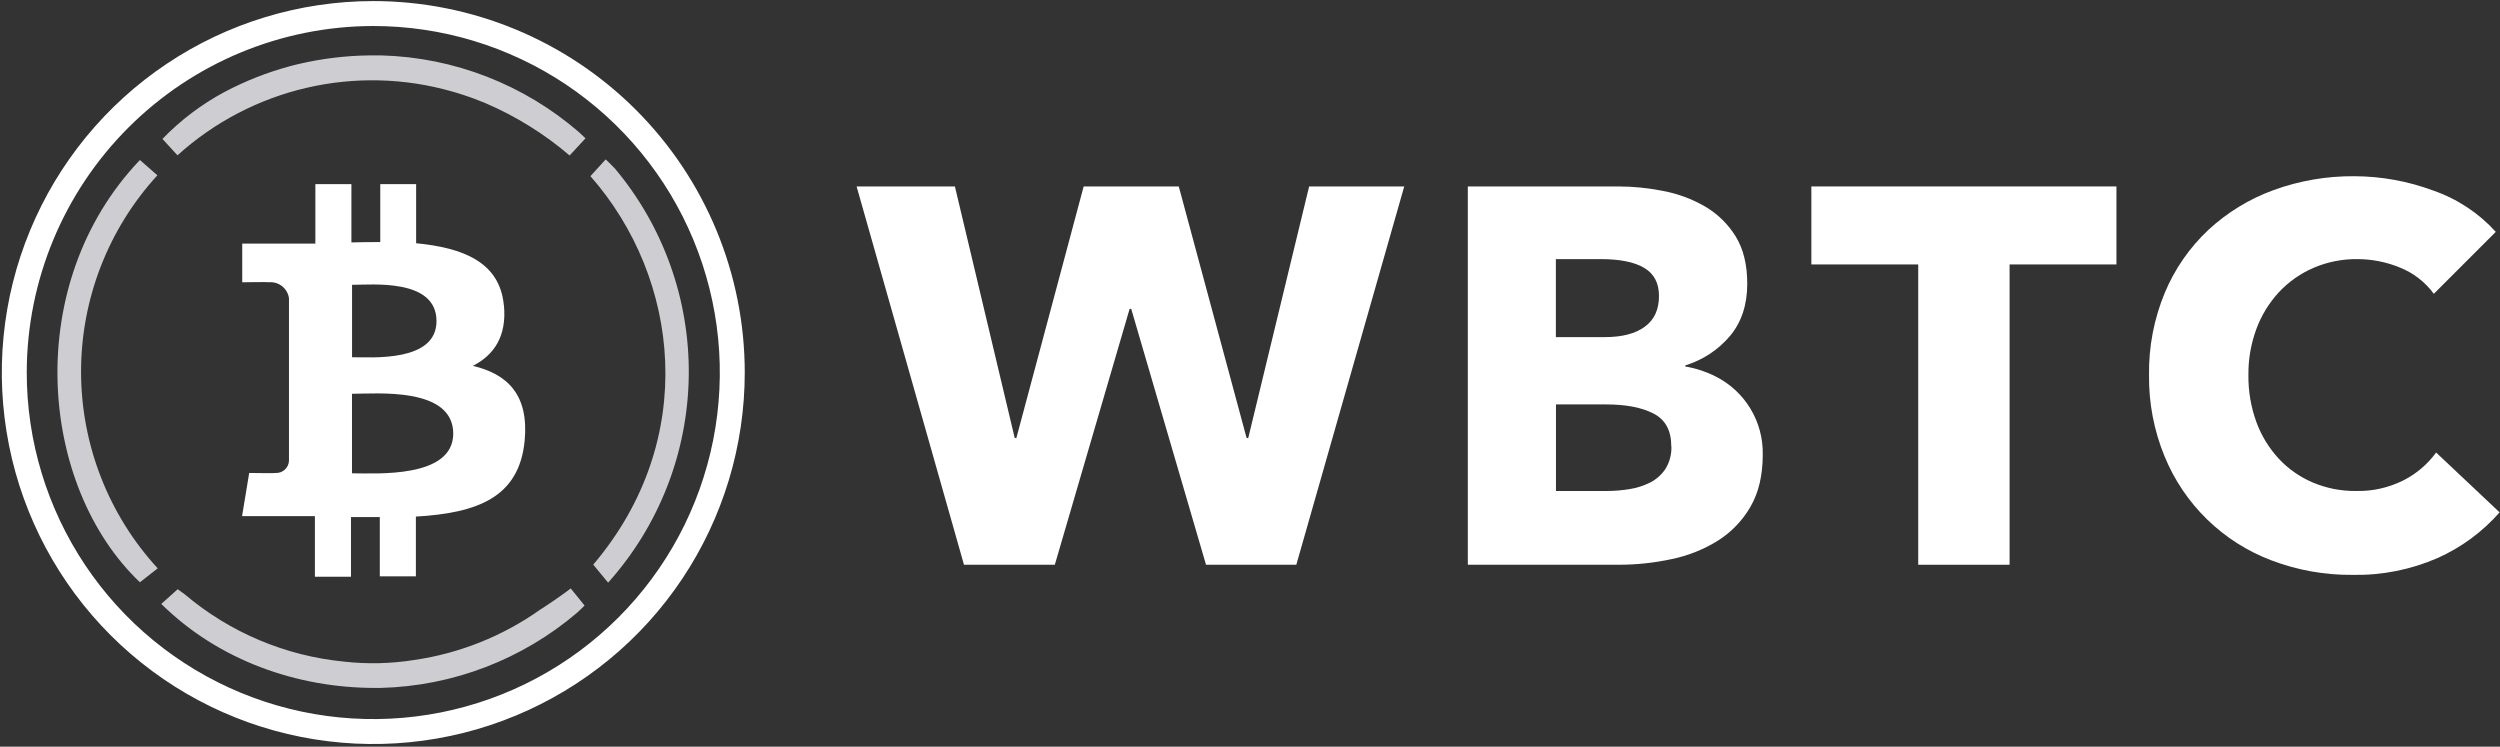
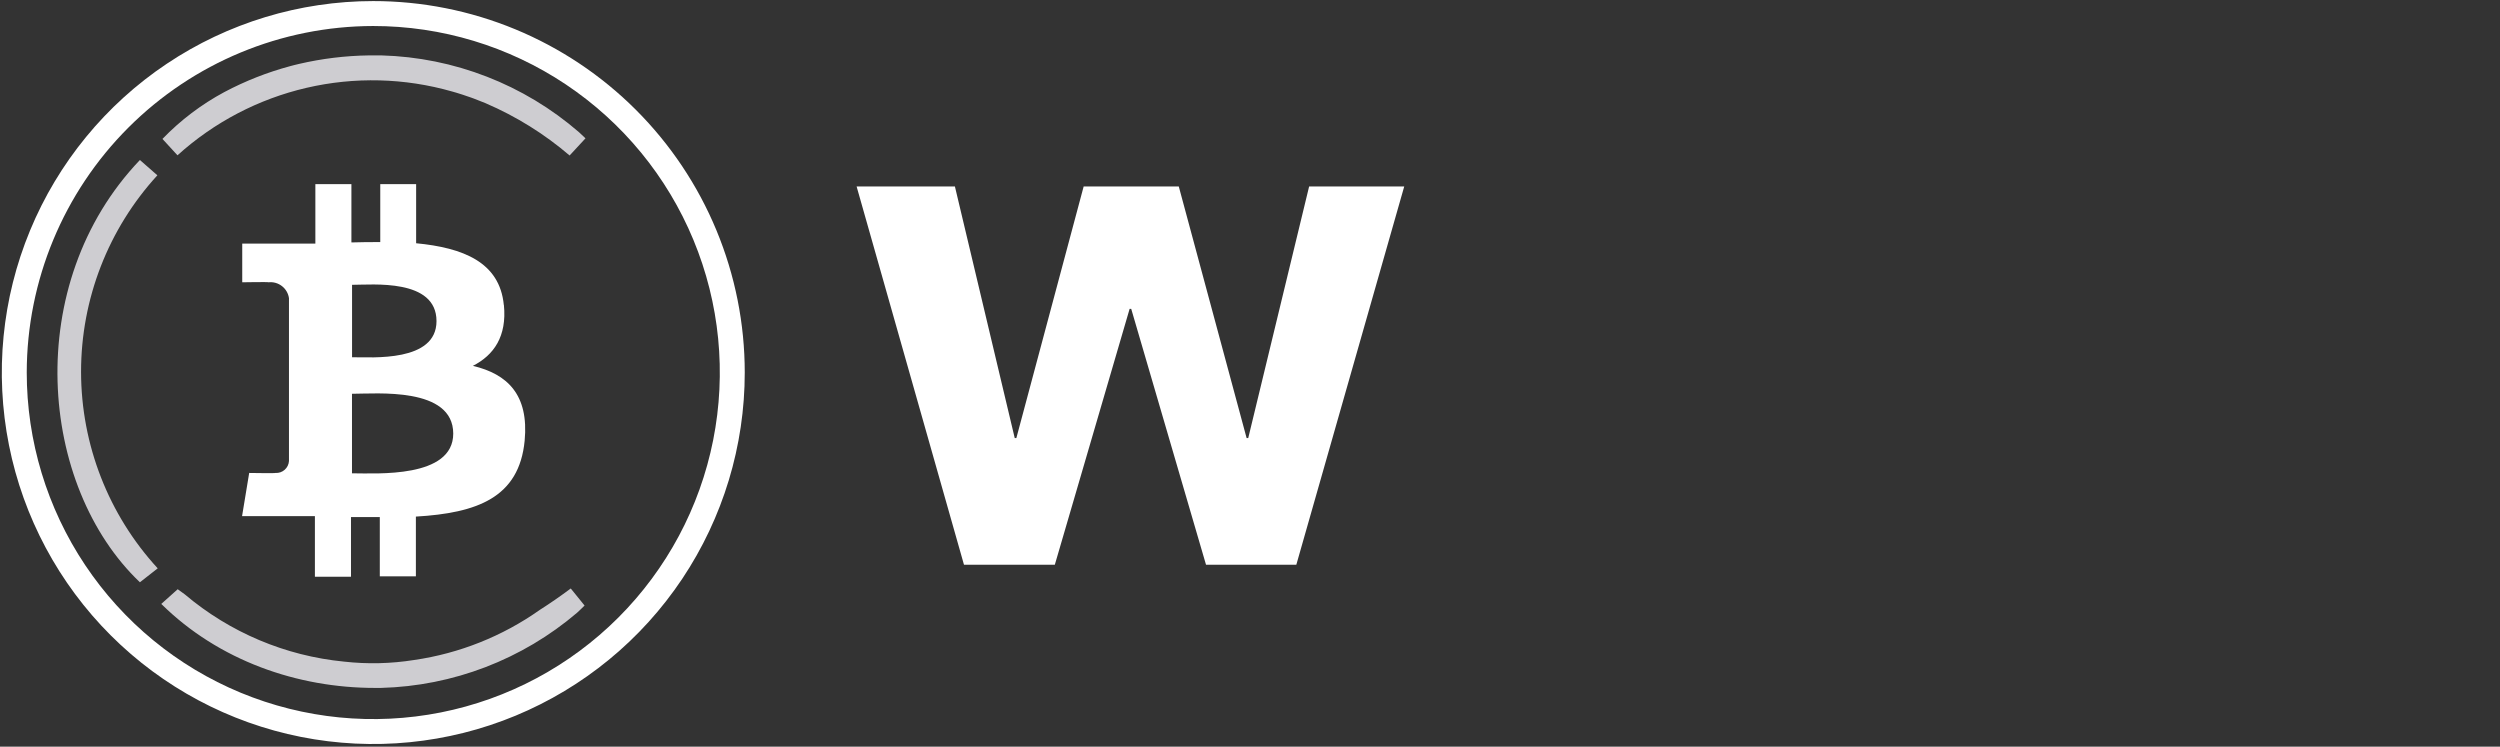
<svg xmlns="http://www.w3.org/2000/svg" width="673" height="201" viewBox="0 0 673 201" fill="none">
  <rect x="0" y="0" width="673" height="201" fill="#333333" stroke="none" />
  <path d="M348.968 152.03H324.66L304.524 83.146H304.093L283.957 152.03H259.505L230.596 50.19H257.06L273.169 117.933H273.601L291.723 50.19H317.325L335.591 117.933H336.023L352.419 50.19H378.021L348.968 152.03Z" fill="white" />
-   <path d="M474.531 122.392C474.531 127.966 473.428 132.642 471.223 136.42C469.087 140.133 466.075 143.267 462.449 145.549C458.621 147.93 454.401 149.612 449.984 150.515C445.289 151.527 440.499 152.035 435.697 152.03H395.137V50.19H435.697C439.754 50.204 443.801 50.615 447.778 51.417C451.726 52.166 455.519 53.576 458.997 55.588C462.338 57.541 465.152 60.28 467.195 63.566C469.305 66.931 470.36 71.237 470.36 76.366C470.36 82.03 468.825 86.706 465.757 90.395C462.582 94.161 458.387 96.931 453.675 98.372V98.66C456.505 99.132 459.247 100.03 461.807 101.326C465.709 103.275 468.976 106.292 471.229 110.027C473.482 113.762 474.627 118.06 474.531 122.421V122.392ZM446.599 79.674C446.599 76.223 445.282 73.707 442.648 72.128C440.015 70.549 436.106 69.757 430.922 69.75H418.84V90.749H432.072C436.675 90.749 440.248 89.816 442.792 87.95C445.336 86.083 446.605 83.325 446.599 79.674ZM449.907 120.091C449.907 115.884 448.309 112.96 445.113 111.317C441.949 109.697 437.729 108.872 432.456 108.872H418.869V132.172H432.676C434.678 132.167 436.675 132 438.65 131.674C440.601 131.368 442.493 130.764 444.259 129.881C445.915 129.026 447.325 127.762 448.354 126.208C449.478 124.372 450.029 122.242 449.936 120.091H449.907Z" fill="white" />
-   <path d="M540.98 71.189V152.03H516.385V71.189H487.619V50.19H569.746V71.189H540.98Z" fill="white" />
-   <path d="M656.188 150.228C648.98 153.367 641.179 154.911 633.319 154.754C625.875 154.829 618.483 153.512 611.524 150.87C605.046 148.431 599.142 144.682 594.18 139.856C589.219 135.029 585.307 129.231 582.691 122.823C579.846 115.89 578.428 108.455 578.519 100.961C578.41 93.37 579.852 85.836 582.758 78.821C585.429 72.416 589.426 66.648 594.485 61.897C599.563 57.193 605.528 53.549 612.032 51.177C618.99 48.646 626.346 47.379 633.75 47.438C640.991 47.455 648.172 48.753 654.96 51.273C661.445 53.501 667.26 57.334 671.865 62.415L655.181 79.099C652.882 75.946 649.741 73.504 646.119 72.052C642.471 70.54 638.562 69.758 634.613 69.75C630.533 69.704 626.489 70.514 622.742 72.128C619.237 73.651 616.081 75.877 613.47 78.668C610.835 81.53 608.783 84.878 607.429 88.525C605.954 92.513 605.223 96.738 605.272 100.99C605.221 105.305 605.952 109.593 607.429 113.647C608.765 117.288 610.808 120.628 613.441 123.475C616.006 126.226 619.119 128.408 622.579 129.881C626.263 131.439 630.23 132.219 634.229 132.172C638.668 132.281 643.065 131.293 647.03 129.296C650.505 127.532 653.512 124.969 655.804 121.817L672.891 137.925C668.276 143.183 662.578 147.38 656.188 150.228Z" fill="white" />
  <path fill-rule="evenodd" clip-rule="evenodd" d="M117.507 86.444C117.507 97.509 100.248 96.167 94.773 96.167V76.673C100.258 76.673 117.507 74.938 117.507 86.444ZM122.014 116.706C122.014 128.797 101.341 127.416 94.754 127.416V106.005C101.341 106.005 122.014 104.087 122.014 116.754M135.63 82.129C134.527 70.527 124.594 66.691 112.023 65.483V49.576H102.367V65.167C99.807 65.167 97.199 65.167 94.6 65.263V49.576H84.897V65.579H65.211V75.992C65.211 75.992 72.383 75.868 72.278 75.992C73.572 75.85 74.871 76.216 75.9 77.015C76.929 77.813 77.607 78.98 77.791 80.269V124.099C77.764 124.55 77.649 124.991 77.451 125.397C77.253 125.804 76.977 126.167 76.638 126.466C76.3 126.765 75.906 126.995 75.478 127.142C75.051 127.288 74.599 127.349 74.148 127.32C74.272 127.435 67.081 127.32 67.081 127.32L65.163 138.951H84.772V155.252H94.485V139.191H102.242V155.147H111.956V139.066C128.362 138.108 139.763 134.013 141.239 118.624C142.4 106.225 136.589 100.702 127.298 98.487C132.945 95.611 136.493 90.538 135.649 82.1" fill="white" />
  <path d="M47.778 41.809C57.623 32.903 69.576 26.651 82.507 23.645C95.438 20.639 108.922 20.976 121.687 24.626L122.799 24.943C123.356 25.106 123.902 25.278 124.449 25.46C125.235 25.71 126.021 25.978 126.788 26.256L127.555 26.534C128.601 26.918 129.646 27.33 130.672 27.762L130.796 27.819C138.975 31.335 146.575 36.068 153.339 41.857L157.616 37.235C157.04 36.66 156.446 36.133 155.861 35.586C141.055 22.76 122.264 15.455 102.682 14.913C101.637 14.913 100.592 14.913 99.547 14.913H99.326C92.975 15.001 86.652 15.772 80.466 17.214L79.2 17.521L78.145 17.799C71.981 19.452 66.024 21.797 60.387 24.789C54.215 28.103 48.596 32.357 43.731 37.398L47.778 41.809Z" fill="#CECDD1" />
  <path d="M42.361 47.188L37.662 43.075C5.789 76.481 10.43 130.84 37.662 156.748L42.456 152.999C29.201 138.573 21.839 119.701 21.823 100.11C21.807 80.52 29.139 61.636 42.37 47.188H42.361Z" fill="#CECDD1" />
-   <path d="M165.316 45.155C164.578 44.388 163.83 43.631 163.053 42.912L158.939 47.418C183.103 74.871 188.204 118.451 159.697 152.002L163.705 156.844C177.4 141.555 185.11 121.832 185.413 101.308C185.716 80.784 178.592 60.842 165.354 45.155H165.316Z" fill="#CECDD1" />
  <path d="M153.647 158.416C150.866 160.497 148.105 162.405 145.334 164.169C135.278 171.277 123.682 175.903 111.495 177.67C105.26 178.664 98.919 178.813 92.644 178.111C76.839 176.578 61.877 170.263 49.754 160.008C49.121 159.548 48.498 159.097 47.836 158.618L43.416 162.578C58.883 177.852 80.083 185.197 100.948 185.188C101.408 185.188 101.907 185.188 102.329 185.188H102.549C121.958 184.682 140.604 177.53 155.373 164.927C156.044 164.294 156.725 163.671 157.367 163.009L153.647 158.416Z" fill="#CECDD1" />
  <path d="M100.449 7.002C118.903 6.995 136.944 12.46 152.291 22.708C167.638 32.956 179.601 47.525 186.667 64.573C193.732 81.62 195.583 100.381 191.985 118.48C188.386 136.58 179.501 153.206 166.452 166.255C153.403 179.303 136.777 188.189 118.677 191.787C100.578 195.386 81.818 193.535 64.77 186.469C47.722 179.404 33.153 167.441 22.905 152.094C12.658 136.747 7.192 118.706 7.199 100.252C7.237 75.532 17.074 51.836 34.554 34.356C52.033 16.877 75.729 7.04 100.449 7.002ZM100.449 0.29C80.671 0.298 61.339 6.17 44.898 17.164C28.458 28.159 15.646 43.782 8.085 62.057C0.523 80.333 -1.45 100.44 2.416 119.837C6.282 139.233 15.813 157.048 29.804 171.028C43.794 185.008 61.616 194.525 81.016 198.376C100.415 202.227 120.521 200.239 138.791 192.663C157.061 185.088 172.674 172.264 183.656 155.815C194.637 139.366 200.495 120.03 200.487 100.252C200.482 87.12 197.891 74.117 192.861 61.986C187.83 49.856 180.46 38.834 171.171 29.552C161.881 20.27 150.855 12.908 138.72 7.887C126.586 2.867 113.581 0.285 100.449 0.29Z" fill="white" />
</svg>